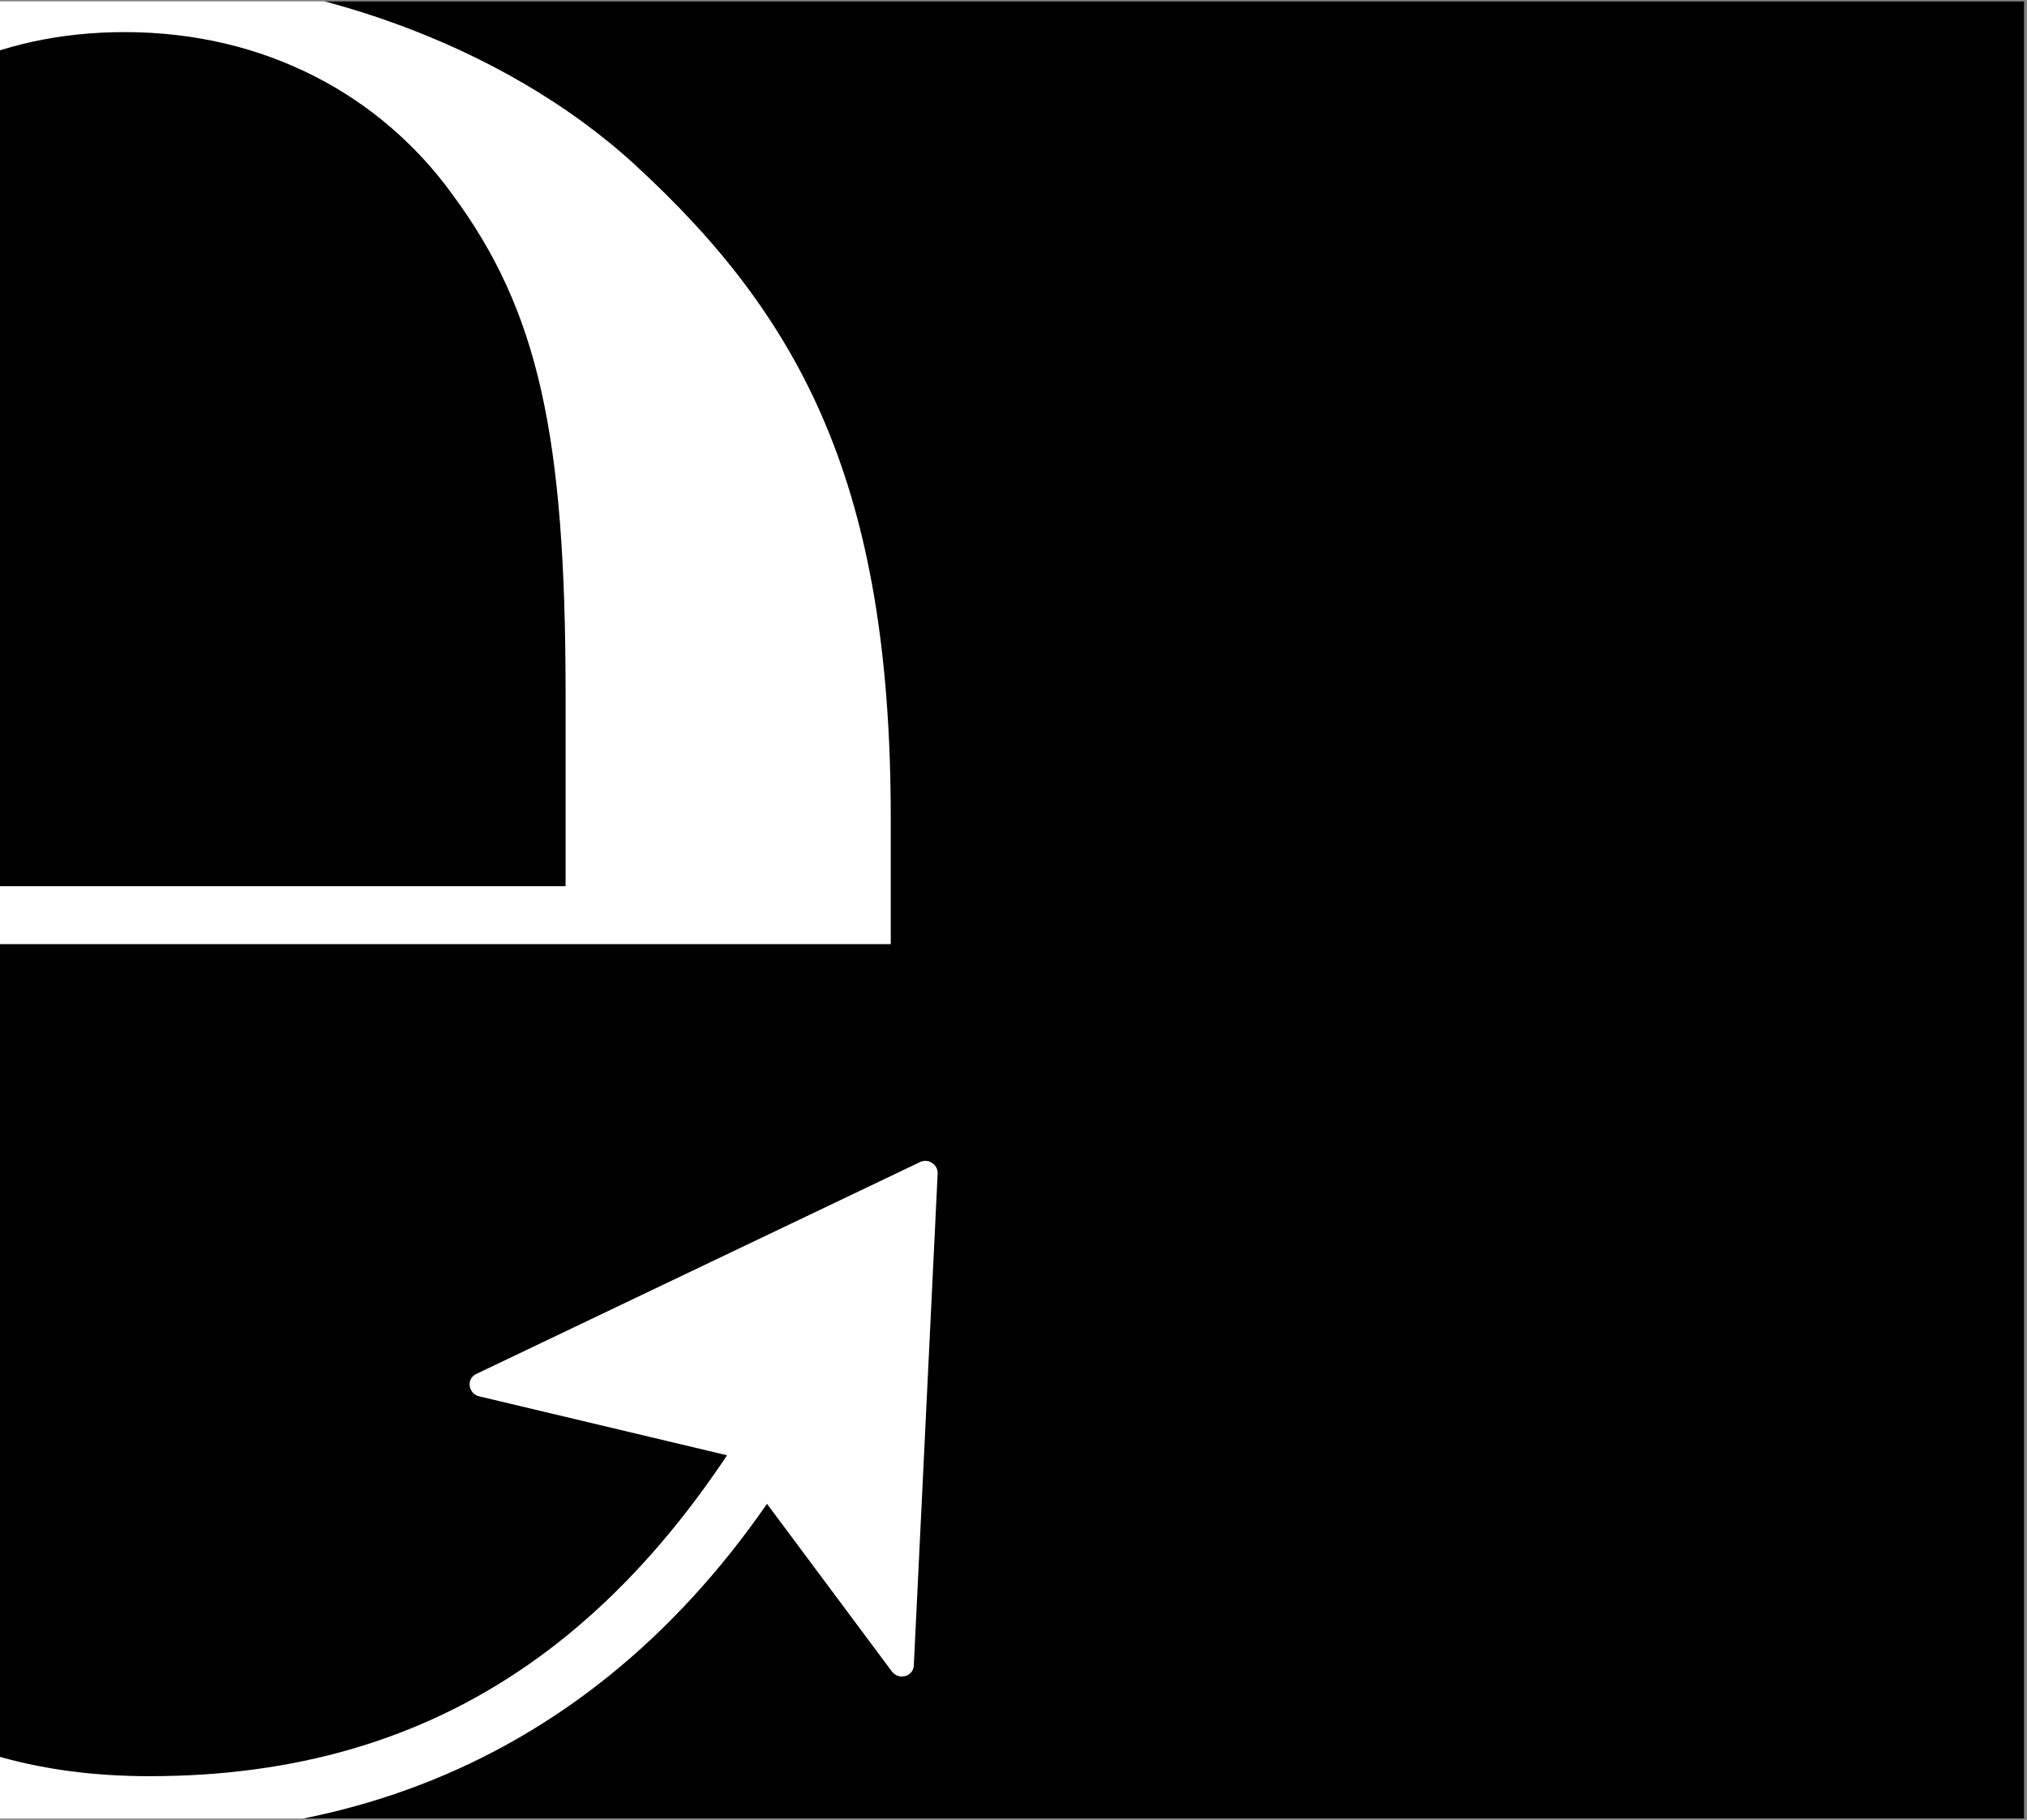
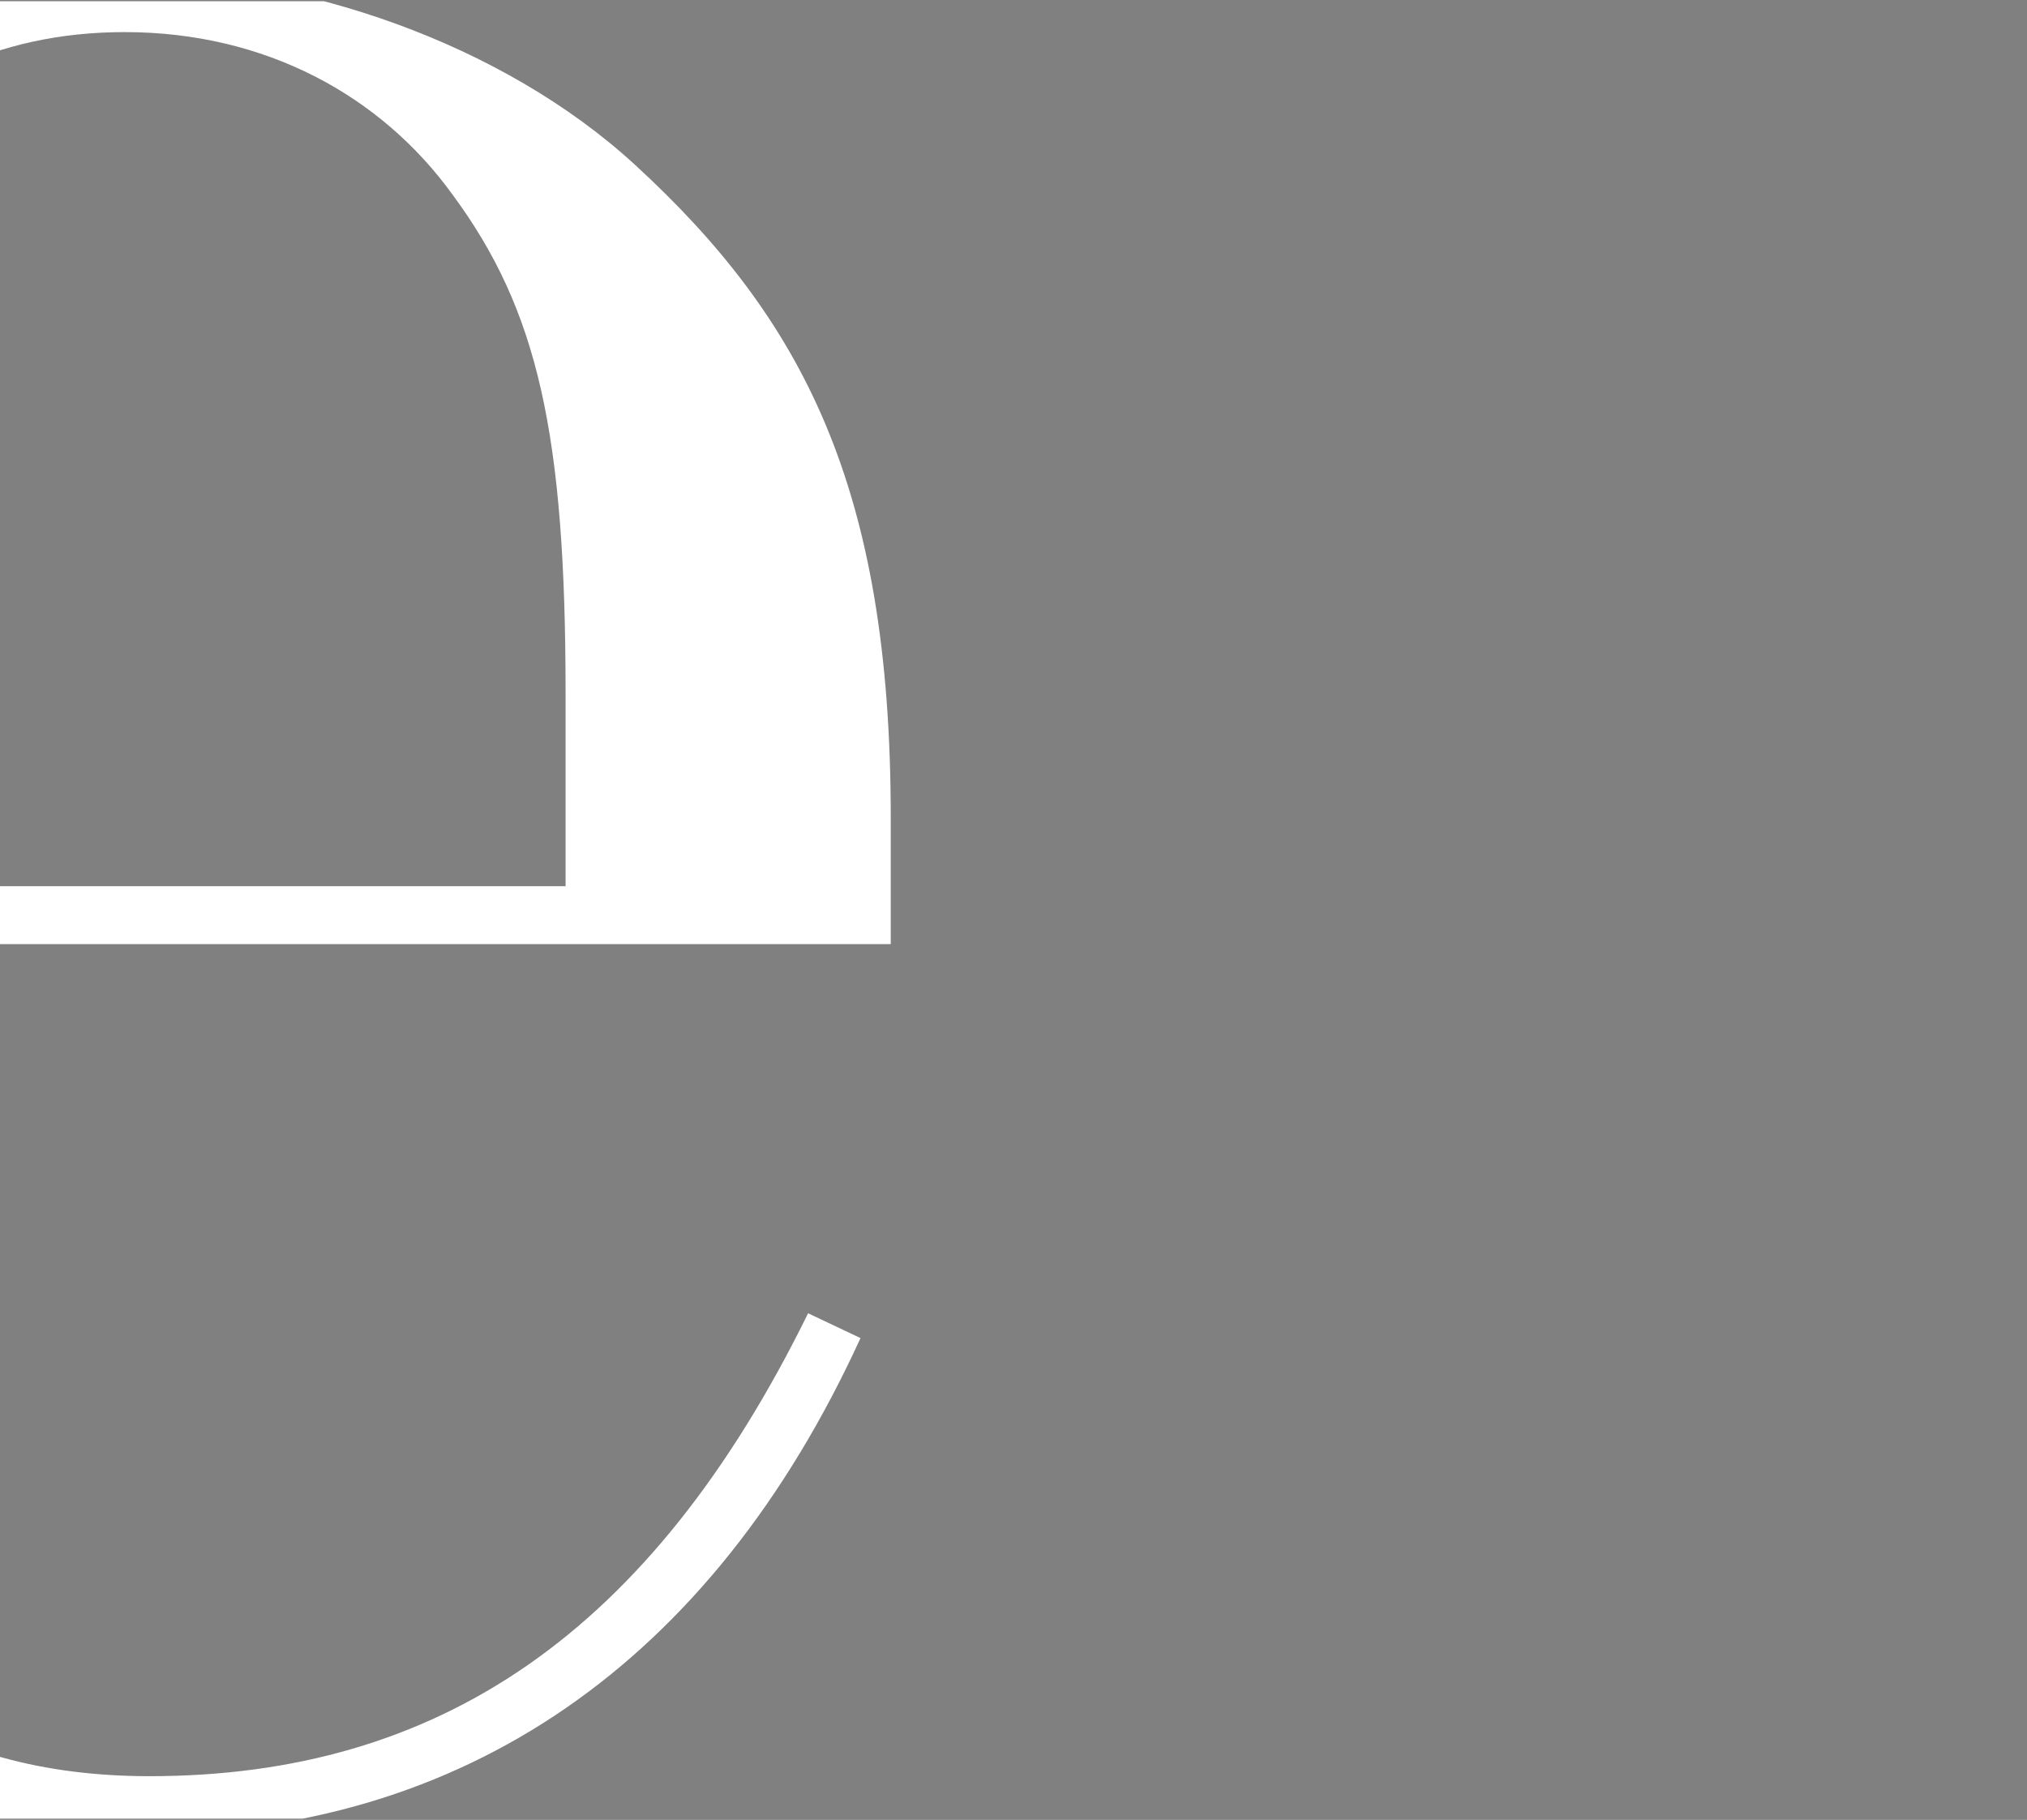
<svg xmlns="http://www.w3.org/2000/svg" version="1.0" preserveAspectRatio="xMidYMid meet" height="440" viewBox="0 0 367.5 330" zoomAndPan="magnify" width="490">
  <rect x="0" y="0" width="367.5" height="330" fill="#808080" stroke="none" />
  <defs>
    <g />
    <clipPath id="2e3d17d8f8">
-       <path clip-rule="nonzero" d="M 0 0.223 L 367 0.223 L 367 329.773 L 0 329.773 Z M 0 0.223" />
-     </clipPath>
+       </clipPath>
    <clipPath id="af69a2f369">
      <path clip-rule="nonzero" d="M 0 0.223 L 162 0.223 L 162 329.773 L 0 329.773 Z M 0 0.223" />
    </clipPath>
    <clipPath id="26e49cefa7">
      <path clip-rule="nonzero" d="M 85 210 L 171 210 L 171 304 L 85 304 Z M 85 210" />
    </clipPath>
    <clipPath id="2e1a4ab68b">
-       <path clip-rule="nonzero" d="M 83.324 251.75 L 128.441 183.93 L 209.684 237.977 L 164.566 305.793 Z M 83.324 251.75" />
-     </clipPath>
+       </clipPath>
    <clipPath id="95e50b9e09">
      <path clip-rule="nonzero" d="M 83.324 251.75 L 128.441 183.93 L 209.684 237.977 L 164.566 305.793 Z M 83.324 251.75" />
    </clipPath>
  </defs>
  <g clip-path="url(#2e3d17d8f8)">
-     <path fill-rule="nonzero" fill-opacity="1" d="M 0 0.223 L 367 0.223 L 367 329.777 L 0 329.777 Z M 0 0.223" fill="#ffffff" />
    <path fill-rule="nonzero" fill-opacity="1" d="M 0 0.223 L 367 0.223 L 367 329.777 L 0 329.777 Z M 0 0.223" fill="#000000" />
  </g>
  <g clip-path="url(#af69a2f369)">
    <g fill-opacity="1" fill="#ffffff">
      <g transform="translate(-151.756, 327.57)">
        <g>
          <path d="M 313.25 -156.375 L 313.25 -179.359 C 313.25 -239.312 297.266 -269.797 266.797 -297.766 C 242.812 -319.75 206.344 -332.234 174.359 -332.234 C 91.922 -332.234 34.969 -270.281 34.969 -185.359 L 34.969 -145.391 C 34.969 -98.422 45.469 -67.453 71.438 -38.969 C 95.922 -12.484 132.891 5 177.359 5 C 235.812 5 280.781 -25.984 307.766 -84.938 L 298.266 -89.438 C 269.797 -31.469 231.312 -5.5 178.859 -5.5 C 139.891 -5.5 115.406 -23.984 103.922 -52.953 C 95.422 -74.438 94.422 -101.922 94.422 -138.891 L 94.422 -156.375 Z M 254.297 -166.875 L 94.422 -166.875 L 94.422 -205.844 C 94.422 -253.797 102.422 -278.281 117.906 -295.766 C 132.391 -312.25 150.875 -321.75 174.359 -321.75 C 199.844 -321.75 220.828 -310.25 233.812 -292.266 C 249.312 -271.281 254.297 -248.812 254.297 -201.844 Z M 254.297 -166.875" />
        </g>
      </g>
    </g>
  </g>
  <g clip-path="url(#26e49cefa7)">
    <g clip-path="url(#2e1a4ab68b)">
      <g clip-path="url(#95e50b9e09)">
        <path fill-rule="nonzero" fill-opacity="1" d="M 161.711 303.098 L 133.148 264.75 C 132.832 264.32 132.375 264.02 131.859 263.891 L 86.883 253.195 C 84.863 252.711 84.5 250.012 86.34 249.141 L 166.82 210.707 C 168.32 209.984 170.09 211.16 170 212.824 L 165.676 302.012 C 165.578 304.008 162.965 304.73 161.711 303.098" fill="#ffffff" />
      </g>
    </g>
  </g>
</svg>